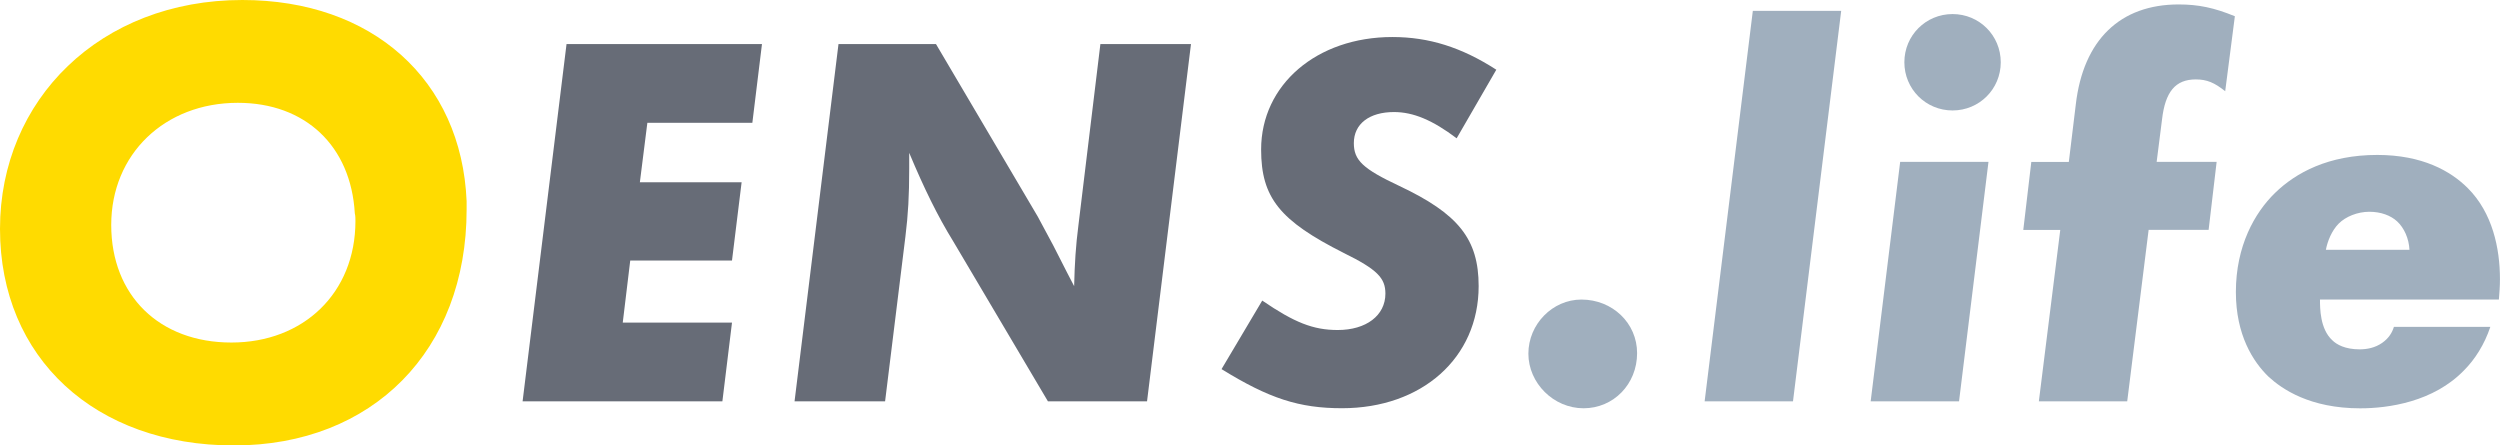
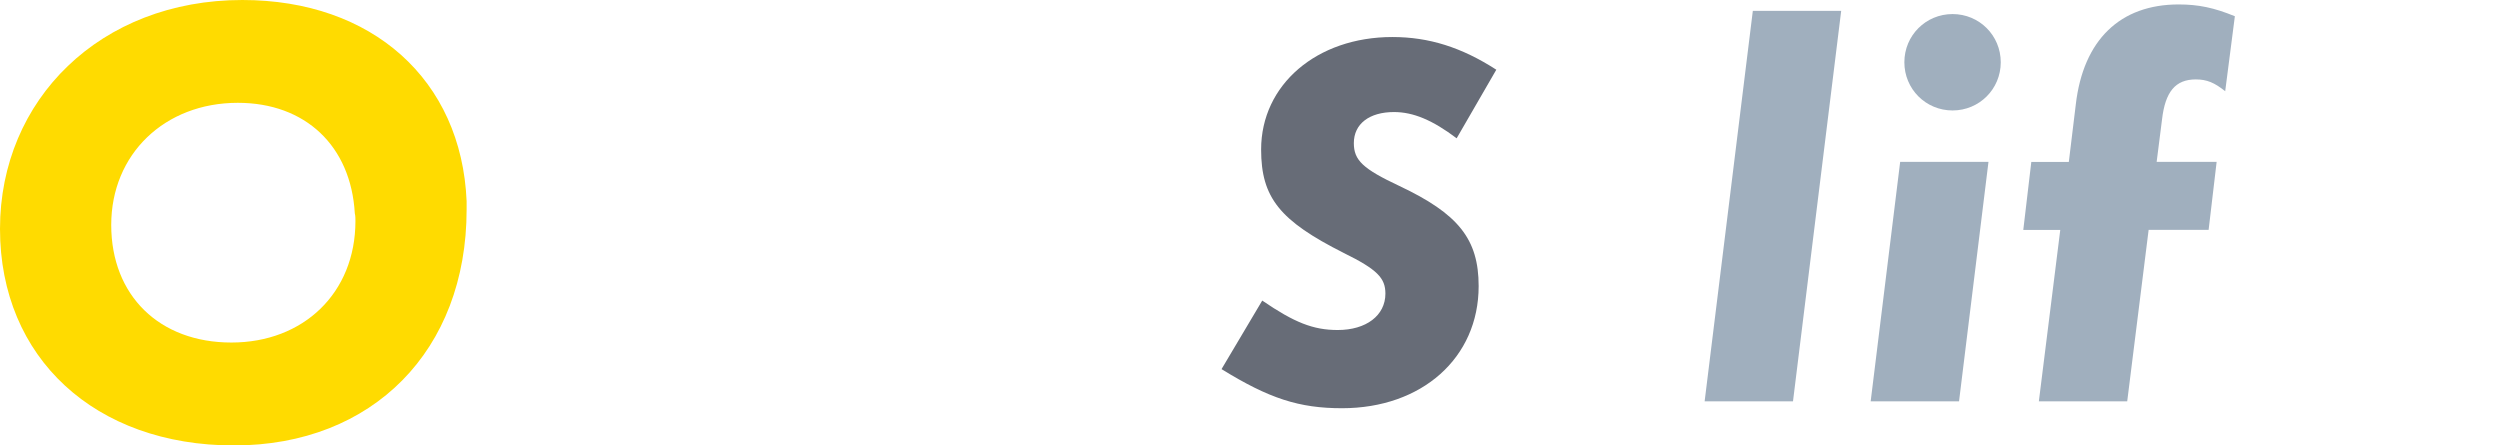
<svg xmlns="http://www.w3.org/2000/svg" id="_レイヤー_1" viewBox="0 0 517.18 92.14">
  <defs>
    <style>.cls-1{fill:#676c77;}.cls-2{fill:#a0afbe;}.cls-3{fill:#ffdb00;}</style>
  </defs>
  <path class="cls-3" d="M96.53,41.62v1.73c0,29.12-19.41,48.8-48.13,48.8S0,74.06,0,47.34,20.74,0,50.13,0c26.86,0,45.34,16.49,46.4,41.62ZM73.4,44.14c-.8-13.96-10.24-22.87-24.2-22.87-15.16,0-26.19,10.64-26.19,25.26s9.97,24.33,24.86,24.33,25.66-10.24,25.66-25.13c0-.53,0-1.06-.13-1.6Z" />
-   <path class="cls-1" d="M157.63,9.12l-1.99,16.29h-21.72l-1.55,12.3h21.05l-1.99,16.18h-21.05l-1.55,12.85h22.6l-1.99,16.29h-41.33l9.09-73.91h40.45Z" />
-   <path class="cls-1" d="M246.38,9.12l-9.09,73.91h-20.5l-19.61-33.13c-3.21-5.21-5.98-10.86-9.09-18.28v3.32c0,5.54-.22,9.42-.78,13.96l-4.21,34.13h-18.73l9.09-73.91h20.17l21.05,35.68,3.21,5.98,2.88,5.65,1.44,2.77c.11-4.65.33-8.31.89-12.63l4.54-37.45h18.73Z" />
  <path class="cls-1" d="M309.54,14.43l-8.2,14.18c-4.99-3.77-8.98-5.43-12.96-5.43-5.1,0-8.31,2.44-8.31,6.43,0,3.55,1.88,5.32,9.42,8.86,12.19,5.76,16.4,10.97,16.4,20.72,0,14.85-11.75,25.26-28.26,25.26-8.86,0-15.07-2-24.93-8.09l8.42-14.18c6.65,4.54,10.53,6.09,15.62,6.09,5.87,0,9.86-2.99,9.86-7.53,0-3.21-1.66-4.99-8.64-8.42-13.19-6.65-17.07-11.41-17.07-21.39,0-13.41,11.52-23.27,27.15-23.27,7.54,0,14.29,2.11,21.5,6.76Z" />
-   <path class="cls-2" d="M338.67,73.05c0,6.43-4.88,11.41-11.08,11.41s-11.41-5.21-11.41-11.3,4.99-11.19,10.97-11.19c6.43,0,11.52,4.88,11.52,11.08Z" />
  <path class="cls-2" d="M380.89,2.25l-9.97,80.78h-18.28l9.97-80.78h18.28Z" />
  <path class="cls-2" d="M411.36,33.49l-6.09,49.53h-18.28l6.1-49.53h18.28ZM403.93,2.91c5.54,0,9.97,4.43,9.97,9.97s-4.43,9.97-9.97,9.97-9.97-4.43-9.97-9.97,4.43-9.97,9.97-9.97Z" />
  <path class="cls-2" d="M444.49,47.57l-4.43,35.46h-18.28l4.43-35.46h-7.65l1.66-14.07h7.76l1.44-11.86c1.55-13.41,9.2-20.72,21.28-20.72,4.1,0,7.31.67,11.63,2.44l-2,15.51c-2.22-1.77-3.77-2.44-6.09-2.44-4.21,0-6.32,2.55-6.98,8.31l-1.11,8.75h12.41l-1.66,14.07h-12.41Z" />
-   <path class="cls-2" d="M479.94,61.97c0,1.77,0,6.09,2.55,8.42.89.89,2.66,1.88,5.65,1.88,1.55,0,3.21-.33,4.65-1.33,1.44-1,2.11-2.22,2.44-3.32h19.95c-1.22,3.66-3.21,6.76-5.43,8.98-6.32,6.54-15.62,7.87-21.5,7.87-10.42,0-16.18-3.99-18.95-6.54-3.21-3.1-6.76-8.64-6.76-17.51,0-9.53,3.88-16.4,8.09-20.5,4.32-4.21,11.08-7.87,21.16-7.87,9.31,0,15.18,3.32,18.73,6.87,5.1,5.1,6.65,12.41,6.65,18.84,0,1.44-.11,2.88-.22,4.21h-37.01ZM498.45,51.67c-.11-2.33-1.11-4.54-2.55-5.87-1.33-1.22-3.32-1.99-5.76-1.99s-4.88,1-6.32,2.44c-1.44,1.44-2.33,3.66-2.66,5.43h17.29Z" />
</svg>